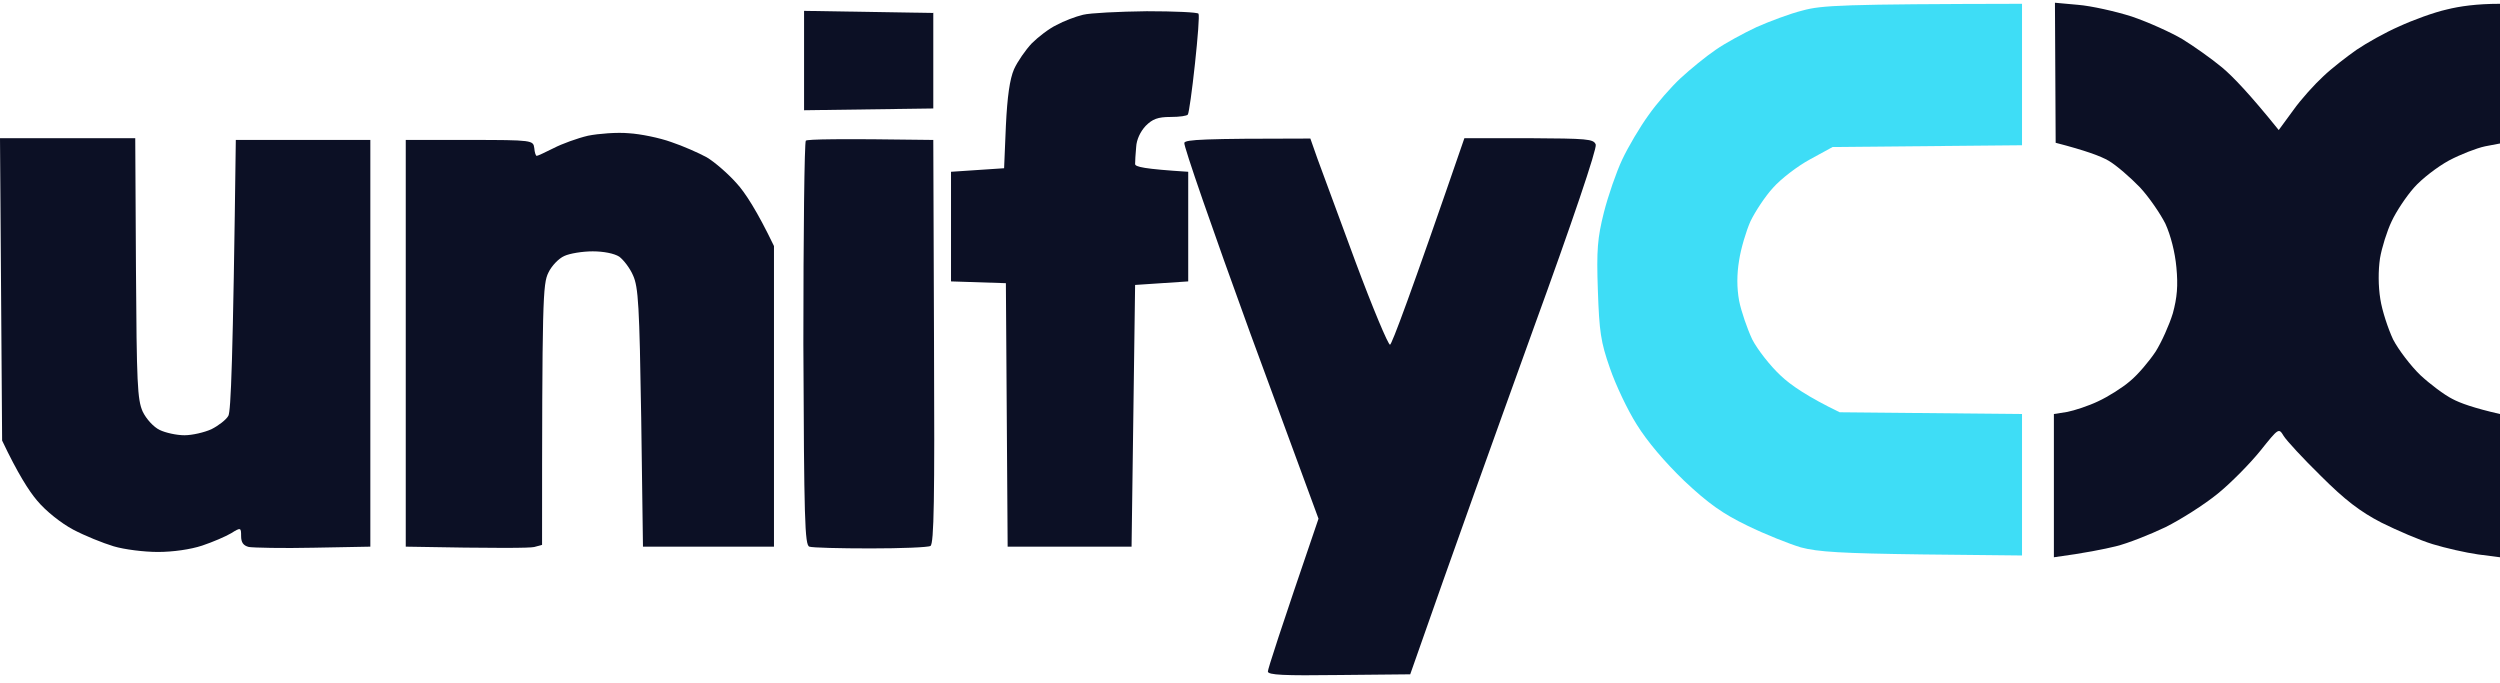
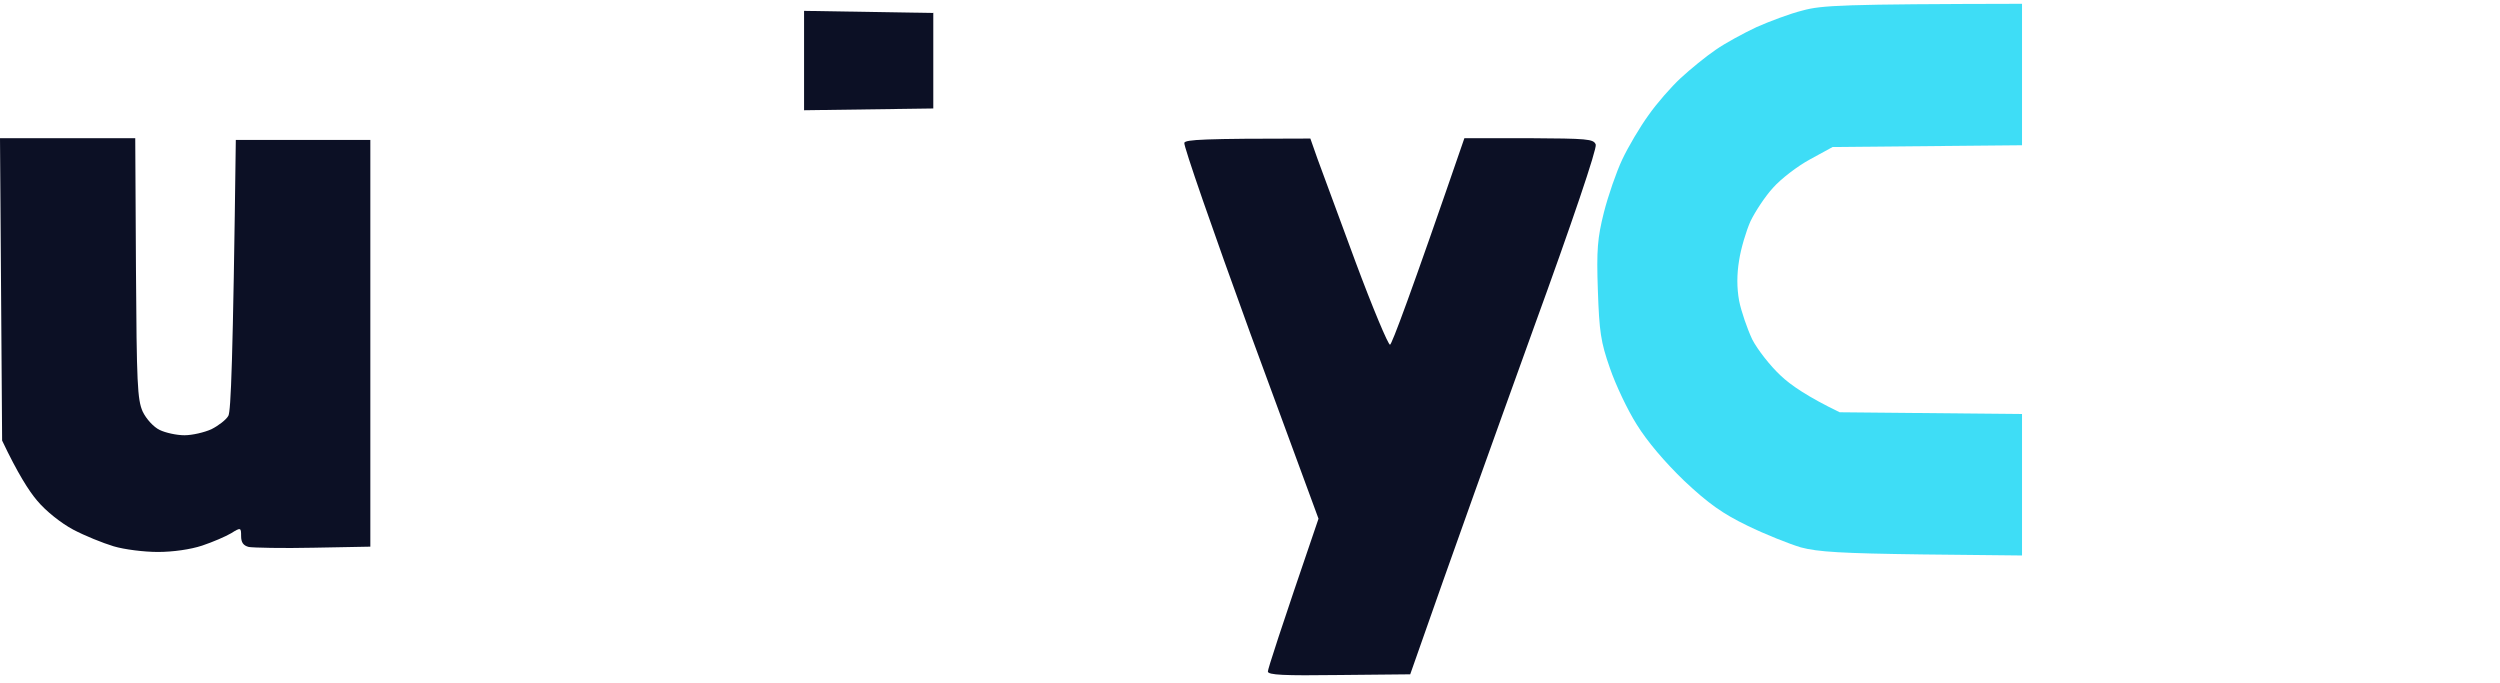
<svg xmlns="http://www.w3.org/2000/svg" width="139" height="38" viewBox="0 0 139 38" fill="none">
  <path d="M97.66 1.509C98.369 1.194 99.511 0.761 100.219 0.585C101.282 0.29 102.424 0.231 112.424 0.211V8.076L101.893 8.174L100.633 8.863C99.944 9.236 99.019 9.944 98.585 10.436C98.133 10.927 97.582 11.773 97.326 12.304C97.089 12.835 96.794 13.818 96.696 14.467C96.564 15.253 96.564 16.007 96.696 16.728C96.814 17.318 97.148 18.281 97.424 18.871C97.719 19.441 98.428 20.346 98.999 20.877C99.55 21.408 100.534 22.076 102.286 22.922L112.424 23.02V30.885L106.873 30.826C102.404 30.767 101.066 30.689 100.121 30.433C99.471 30.236 98.133 29.705 97.168 29.233C95.79 28.565 95.003 28.014 93.644 26.736C92.562 25.694 91.577 24.534 91.007 23.61C90.495 22.804 89.825 21.388 89.51 20.464C88.999 19.009 88.92 18.439 88.841 16.138C88.762 13.896 88.821 13.228 89.176 11.812C89.412 10.888 89.865 9.57 90.199 8.863C90.534 8.155 91.184 7.054 91.656 6.405C92.109 5.756 92.916 4.832 93.448 4.34C93.979 3.849 94.845 3.141 95.396 2.767C95.928 2.394 96.951 1.843 97.66 1.509Z" fill="#3EDDF6" />
-   <path d="M114.295 7.939L114.275 4.045L114.255 0.152L115.554 0.27C116.263 0.329 117.602 0.624 118.527 0.919C119.452 1.234 120.712 1.804 121.342 2.177C121.952 2.551 122.956 3.259 123.547 3.75C124.137 4.242 125.082 5.225 126.697 7.231L127.504 6.13C127.937 5.52 128.704 4.675 129.177 4.242C129.649 3.79 130.496 3.141 131.027 2.767C131.579 2.394 132.622 1.804 133.39 1.47C134.157 1.116 135.338 0.683 136.047 0.526C136.756 0.349 137.701 0.211 139 0.211V7.978L138.173 8.135C137.701 8.234 136.795 8.588 136.165 8.922C135.516 9.276 134.649 9.944 134.216 10.436C133.783 10.927 133.232 11.753 132.976 12.304C132.72 12.835 132.425 13.778 132.327 14.368C132.228 15.037 132.228 15.902 132.346 16.63C132.445 17.279 132.779 18.281 133.055 18.871C133.35 19.441 134.039 20.346 134.571 20.857C135.122 21.368 135.909 21.958 136.342 22.175C136.776 22.41 137.543 22.686 139 23.02V30.984L137.78 30.826C137.09 30.728 135.968 30.472 135.26 30.256C134.551 30.04 133.271 29.489 132.405 29.057C131.224 28.447 130.378 27.798 129.039 26.461C128.055 25.498 127.13 24.495 126.972 24.239C126.697 23.787 126.697 23.787 125.673 25.065C125.102 25.773 124.039 26.854 123.311 27.444C122.563 28.054 121.263 28.88 120.397 29.312C119.531 29.725 118.291 30.217 117.641 30.374C116.992 30.531 115.948 30.748 114.196 30.984V23.02L114.944 22.902C115.338 22.823 116.125 22.568 116.657 22.312C117.208 22.057 117.995 21.565 118.429 21.191C118.862 20.837 119.492 20.09 119.846 19.559C120.181 19.029 120.614 18.065 120.811 17.416C121.047 16.551 121.106 15.883 121.007 14.86C120.929 14.014 120.692 13.09 120.397 12.441C120.122 11.891 119.492 10.967 118.98 10.416C118.448 9.866 117.68 9.197 117.247 8.941C116.814 8.686 115.968 8.371 114.295 7.939Z" fill="#0C1025" />
  <path d="M0.118 24.495L0.059 16.099L0 7.683H7.52L7.559 14.919C7.599 21.329 7.638 22.214 7.933 22.883C8.13 23.295 8.544 23.748 8.878 23.905C9.193 24.062 9.823 24.2 10.256 24.2C10.689 24.2 11.359 24.043 11.752 23.866C12.146 23.669 12.579 23.335 12.697 23.118C12.835 22.863 12.953 20.208 13.111 7.781H20.591V30.394L17.441 30.453C15.709 30.492 14.095 30.453 13.839 30.413C13.524 30.335 13.406 30.158 13.406 29.804C13.406 29.332 13.386 29.312 12.855 29.646C12.559 29.823 11.831 30.138 11.241 30.335C10.591 30.551 9.607 30.689 8.78 30.689C8.012 30.689 6.91 30.551 6.319 30.374C5.729 30.197 4.705 29.784 4.075 29.45C3.406 29.096 2.539 28.408 2.067 27.837C1.614 27.307 0.984 26.323 0.118 24.495Z" fill="#0C1025" />
  <path d="M69.51 18.517C67.443 12.835 65.789 8.076 65.848 7.939C65.927 7.762 66.833 7.703 72.856 7.703L73.25 8.823C73.486 9.453 74.431 12.028 75.376 14.585C76.321 17.121 77.187 19.186 77.286 19.166C77.384 19.146 78.368 16.551 81.42 7.683H85.002C88.251 7.703 88.605 7.722 88.723 8.037C88.802 8.253 87.404 12.383 85.278 18.222L85.109 18.692C83.193 24.007 80.893 30.388 78.408 37.492L74.451 37.531C71.38 37.571 70.494 37.531 70.494 37.335C70.494 37.197 71.124 35.231 73.309 28.84L69.51 18.517Z" fill="#0C1025" />
  <path d="M44.706 6.13V3.357V0.604L51.891 0.722V6.031L44.706 6.13Z" fill="#0C1025" />
-   <path d="M58.742 1.391C59.136 1.175 59.805 0.919 60.218 0.821C60.612 0.722 62.206 0.644 63.762 0.624C65.297 0.624 66.596 0.683 66.636 0.762C66.695 0.84 66.596 2.099 66.439 3.554C66.281 5.029 66.104 6.287 66.045 6.366C66.006 6.444 65.573 6.503 65.081 6.503C64.372 6.503 64.077 6.621 63.703 6.995C63.407 7.309 63.191 7.762 63.171 8.175C63.132 8.568 63.112 8.981 63.112 9.118C63.112 9.276 63.584 9.394 66.065 9.551V15.646L63.112 15.843L62.915 30.394H56.025L55.927 15.745L52.876 15.646V9.551L55.828 9.354L55.927 6.995C56.005 5.363 56.143 4.399 56.38 3.849C56.576 3.416 57.029 2.767 57.364 2.413C57.718 2.059 58.328 1.587 58.742 1.391Z" fill="#0C1025" />
-   <path d="M30.788 8.234C31.241 7.998 32.107 7.683 32.698 7.545C33.288 7.427 34.312 7.349 34.962 7.408C35.611 7.447 36.674 7.663 37.324 7.899C37.974 8.116 38.859 8.509 39.292 8.745C39.725 9 40.474 9.649 40.946 10.18C41.419 10.691 42.088 11.714 43.033 13.68V30.394H35.749L35.651 23.217C35.552 16.984 35.493 15.961 35.198 15.312C35.021 14.899 34.666 14.447 34.43 14.27C34.154 14.093 33.564 13.975 32.954 13.975C32.383 13.975 31.674 14.093 31.379 14.231C31.064 14.368 30.67 14.781 30.493 15.155C30.178 15.784 30.139 16.59 30.139 30.295L29.706 30.413C29.45 30.472 27.757 30.492 22.56 30.394V7.781H26.103C29.627 7.781 29.646 7.801 29.706 8.234C29.725 8.47 29.784 8.666 29.843 8.666C29.902 8.666 30.316 8.47 30.788 8.234Z" fill="#0C1025" />
-   <path d="M44.667 19.127C44.667 12.992 44.726 7.899 44.804 7.821C44.903 7.742 46.537 7.703 51.891 7.781L51.931 18.989C51.97 27.72 51.931 30.236 51.734 30.354C51.616 30.433 50.1 30.492 48.407 30.492C46.694 30.492 45.159 30.453 45.001 30.394C44.745 30.315 44.706 28.86 44.667 19.127Z" fill="#0C1025" />
</svg>